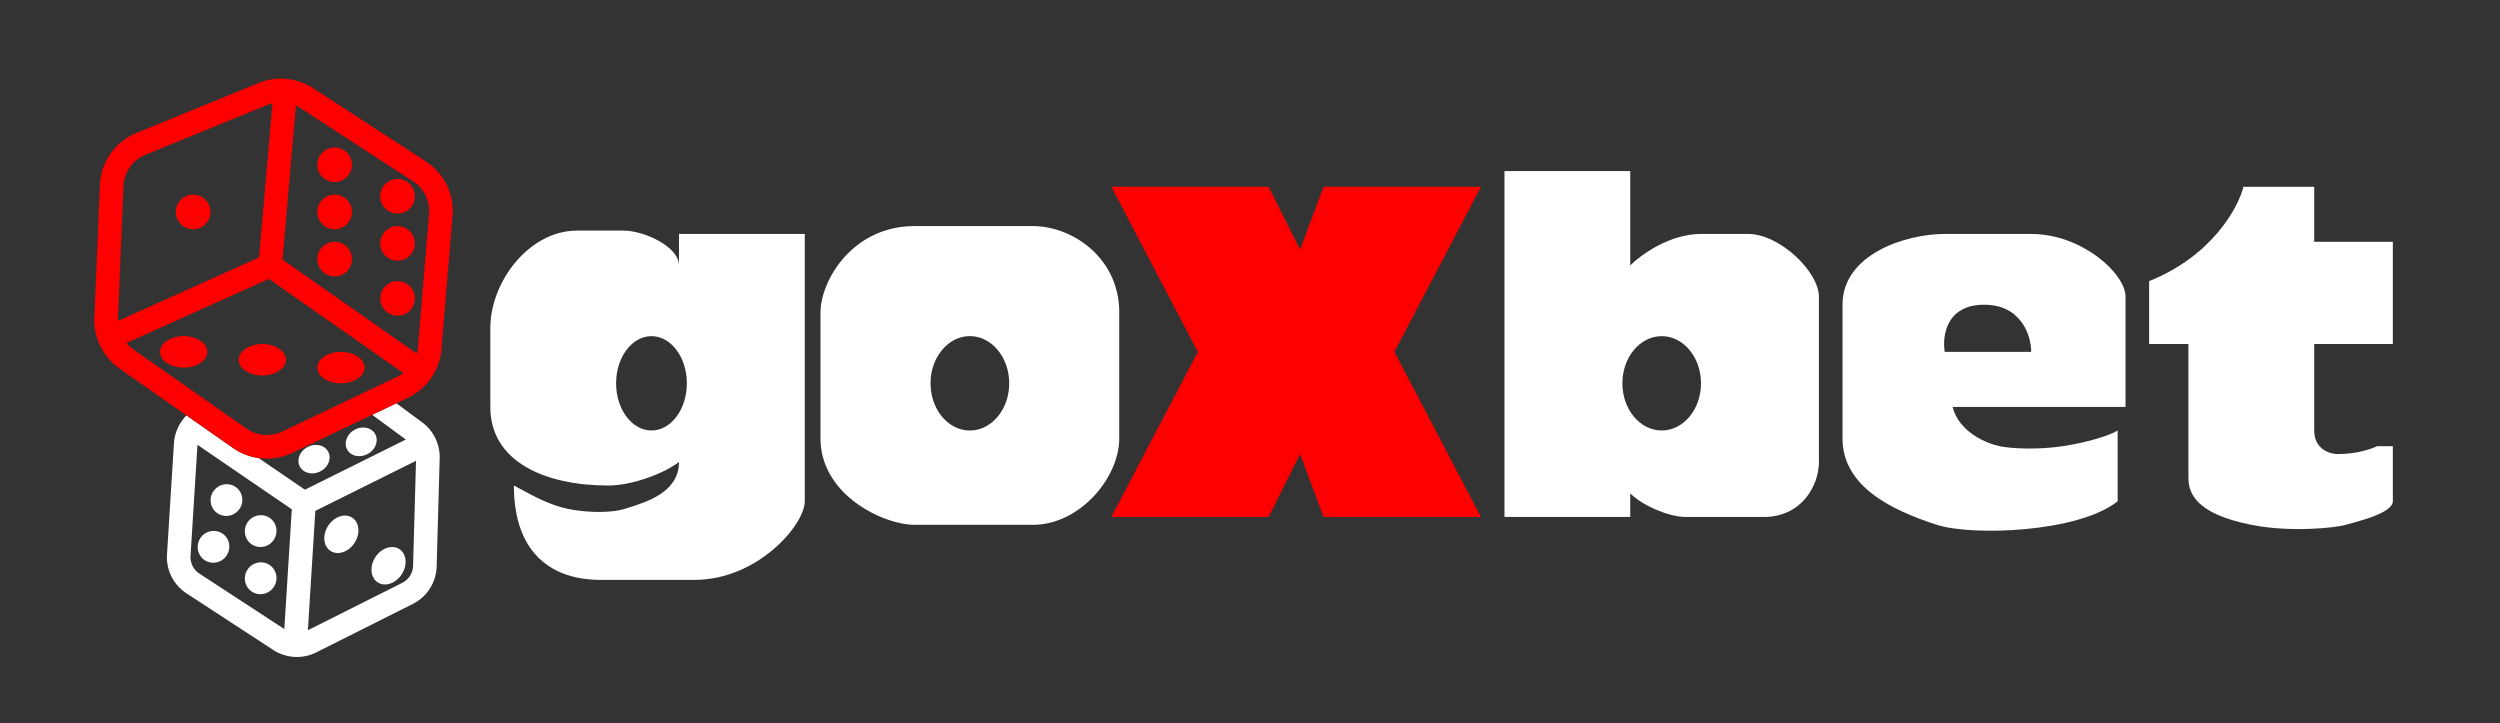
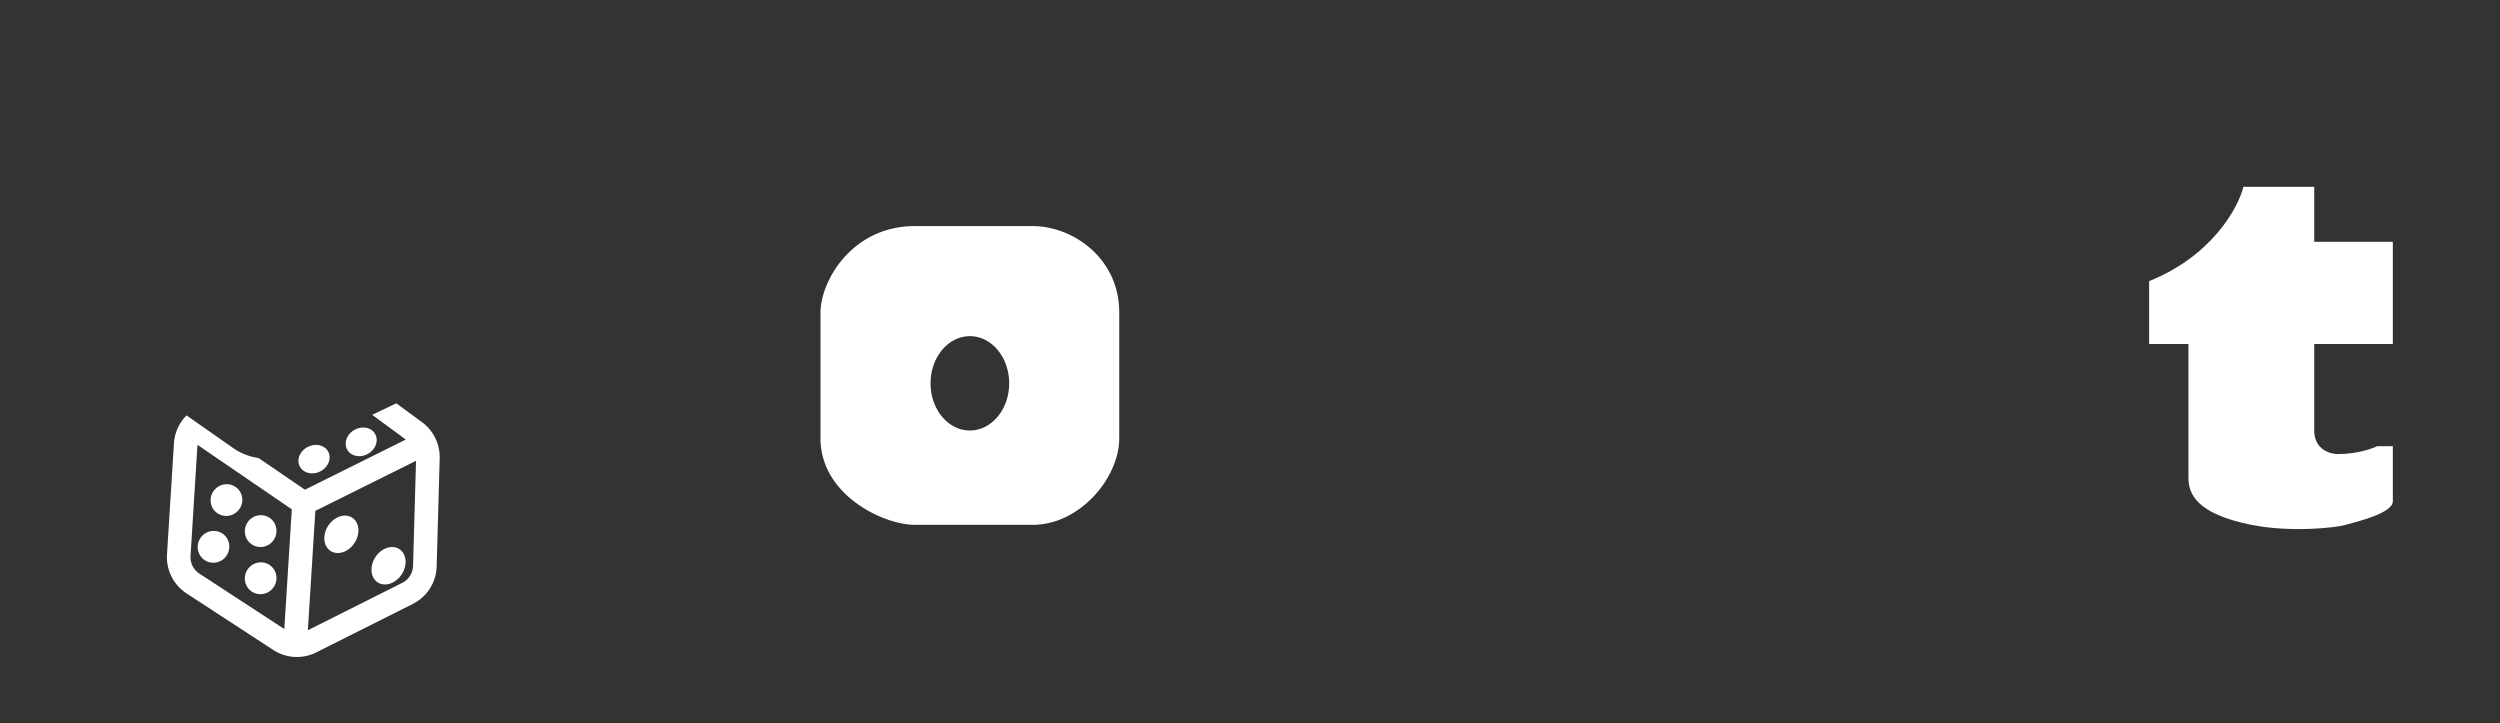
<svg xmlns="http://www.w3.org/2000/svg" width="159" height="46" fill="none">
  <rect width="100%" height="100%" fill="#333333" stroke="none" />
  <path fill-rule="evenodd" clip-rule="evenodd" d="M58.184 14.379h7.5c2.5 0 5.5 2 5.5 5.5v8c0 2.5-2.5 5.5-5.5 5.5h-7.5c-2 0-6-1.9-6-5.5v-8c0-2 2-5.5 6-5.5zm3.5 13c1.38 0 2.5-1.343 2.5-3s-1.12-3-2.5-3c-1.381 0-2.5 1.343-2.5 3s1.119 3 2.5 3zM11.865 26.42a2.75 2.75 0 00-.802 1.776l-.442 7.068a2.75 2.75 0 001.242 2.475l5.515 3.598a2.75 2.75 0 002.736.155l6.141-3.082a2.75 2.75 0 001.516-2.38l.193-6.883a2.75 2.75 0 00-1.12-2.292l-1.636-1.205-1.537.732 2.138 1.573-6.415 3.19-2.947-2.014a3.748 3.748 0 01-1.624-.64l-2.958-2.07zm8.19 6.072l6.404-3.185-.188 6.68a1.25 1.25 0 01-.689 1.083l-6.001 3.012.474-7.59zm-7.373 3.99l5.4 3.524.477-7.614-6-4.101-.441 7.066c-.028.45.187.88.564 1.125zm9.867-1.954c-.38.584-1.064.812-1.527.51-.462-.301-.529-1.019-.148-1.603.38-.583 1.064-.812 1.527-.51.462.301.529 1.02.148 1.603zm1.473 2.51c.463.302 1.146.074 1.527-.51.38-.584.314-1.302-.148-1.603-.463-.302-1.147-.073-1.527.51-.38.584-.314 1.302.148 1.603zm-9.606-1.714a1.01 1.01 0 01-1.394.306 1.01 1.01 0 01-.281-1.399 1.01 1.01 0 011.393-.306c.463.301.59.928.282 1.399zm1.606 2.306a1.01 1.01 0 001.394-.306 1.01 1.01 0 00-.282-1.4 1.01 1.01 0 00-1.393.307 1.01 1.01 0 00.281 1.4zm1.394-3.306a1.01 1.01 0 01-1.394.306 1.01 1.01 0 01-.281-1.399 1.01 1.01 0 011.393-.306c.463.301.59.928.282 1.399zM13.7 32.54a1.01 1.01 0 001.426-.044 1.01 1.01 0 00-.019-1.427 1.01 1.01 0 00-1.426.044 1.01 1.01 0 00.019 1.427zm6.664-2.557c-.503.252-1.086.106-1.302-.326-.216-.431.017-.985.52-1.236.503-.252 1.086-.106 1.301.325.216.432-.017.986-.52 1.237zm1.72-1.383c.236.42.825.539 1.316.264.49-.275.697-.839.46-1.26-.235-.42-.824-.539-1.314-.264-.491.275-.697.839-.462 1.26z" fill="#fff" />
-   <path fill-rule="evenodd" clip-rule="evenodd" d="M18.821 6.713c.093.043.184.094.271.15l7.18 4.667a2.25 2.25 0 011.016 2.074l-.708 8.494a2.245 2.245 0 01-.068.394l-8.543-5.98.852-9.8zm-1.493-.148c-.106.026-.21.06-.314.103L9.25 9.844a2.25 2.25 0 00-1.397 1.989l-.351 8.436a2.254 2.254 0 00-.001.145l8.974-4.039.853-9.81zM8.034 21.818c.124.146.266.276.426.388l7.222 5.056a2.25 2.25 0 002.258.188l7.365-3.507c.127-.06.247-.132.358-.213l-8.56-5.992-9.069 4.08zM19.91 5.607a3.75 3.75 0 00-3.464-.327L8.682 8.456a3.75 3.75 0 00-2.327 3.314l-.352 8.437A3.75 3.75 0 007.6 23.435l7.222 5.056a3.75 3.75 0 003.763.313l7.365-3.507a3.75 3.75 0 002.125-3.074l.708-8.495a3.75 3.75 0 00-1.694-3.456L19.91 5.606zm-6.526 7.873a1.1 1.1 0 11-2.2 0 1.1 1.1 0 012.2 0zm7.9 1.1a1.1 1.1 0 100-2.2 1.1 1.1 0 000 2.2zm5.1.9a1.1 1.1 0 11-2.2 0 1.1 1.1 0 012.2 0zm-1.1-1.9a1.1 1.1 0 100-2.2 1.1 1.1 0 000 2.2zm-2.9-3.1a1.1 1.1 0 11-2.2 0 1.1 1.1 0 012.2 0zm-1.1 7.1a1.1 1.1 0 100-2.2 1.1 1.1 0 000 2.2zm5.1 1.4a1.1 1.1 0 11-2.2 0 1.1 1.1 0 012.2 0zm-14.7 4.4c.829 0 1.5-.448 1.5-1 0-.553-.671-1-1.5-1-.828 0-1.5.447-1.5 1 0 .552.672 1 1.5 1zm6.5-.5c0 .552-.671 1-1.5 1-.828 0-1.5-.448-1.5-1 0-.553.672-1 1.5-1 .829 0 1.5.447 1.5 1zm3.5 1.5c.829 0 1.5-.448 1.5-1 0-.553-.671-1-1.5-1-.828 0-1.5.447-1.5 1 0 .552.672 1 1.5 1z" fill="red" />
-   <path fill-rule="evenodd" clip-rule="evenodd" d="M124.184 25.879h11v-7c0-1.5-2.8-4-6-4h-5.5c-2.5 0-6.5 1.3-6.5 4.5v8.5c0 3 2.975 4.524 6 5.5 2.229.72 9 .5 11.5-1.5v-4.5c-.5.333-2.094.793-3.5 1-1.546.227-3.167.167-4 0-.834-.167-2.6-.9-3-2.5zm-.5-3.5h5.5c0-1-.6-3-3-3s-2.667 2-2.5 3z" fill="#fff" />
  <path d="M152.184 15.379v6.5h-5v5.5c0 1.2 1 1.5 1.5 1.5 1.2 0 2.166-.333 2.5-.5h1v3.5c0 .8-2.5 1.346-3 1.5-.612.188-3.5.5-6 0-3.53-.706-4-2-4-3v-8.5h-2.5v-4c4-1.6 5.666-4.667 6-6h4.5v3.5h5z" fill="#fff" />
-   <path d="M80.684 11.879h-10l5.5 10.5-5.5 10.5h10l2-4 1.5 4h10l-5.5-10.5 5.5-10.5h-10l-1.5 4-2-4z" fill="red" />
-   <path fill-rule="evenodd" clip-rule="evenodd" d="M95.684 10.879v22h8v-1.5c.8.8 2.5 1.5 3.5 1.5h5c2.4 0 3.5-2 3.5-3.5v-10.5c0-1.6-2.5-4-4.5-4h-3c-2 0-3.834 1.333-4.5 2v-6h-8zm10 16.5c1.38 0 2.5-1.343 2.5-3s-1.12-3-2.5-3c-1.381 0-2.5 1.343-2.5 3s1.119 3 2.5 3zM43.184 14.879h8v17c0 1.5-3 5-7 5h-6c-3 0-5.5-1.6-5.5-6 .133.066.293.154.478.255.74.405 1.853 1.016 3.022 1.245 1.34.263 2.805.218 3.5 0l.173-.054c1.313-.408 3.327-1.033 3.327-2.946-.834.666-2.9 1.5-4.5 1.5-4 0-7.5-1.5-7.5-5v-5c0-3 2.5-6.211 5.5-6.211h3c1.252 0 3.5 1.01 3.5 2.21v-2zm-1.75 12.5c1.242 0 2.25-1.343 2.25-3s-1.008-3-2.25-3c-1.243 0-2.25 1.343-2.25 3s1.007 3 2.25 3z" fill="#fff" />
</svg>